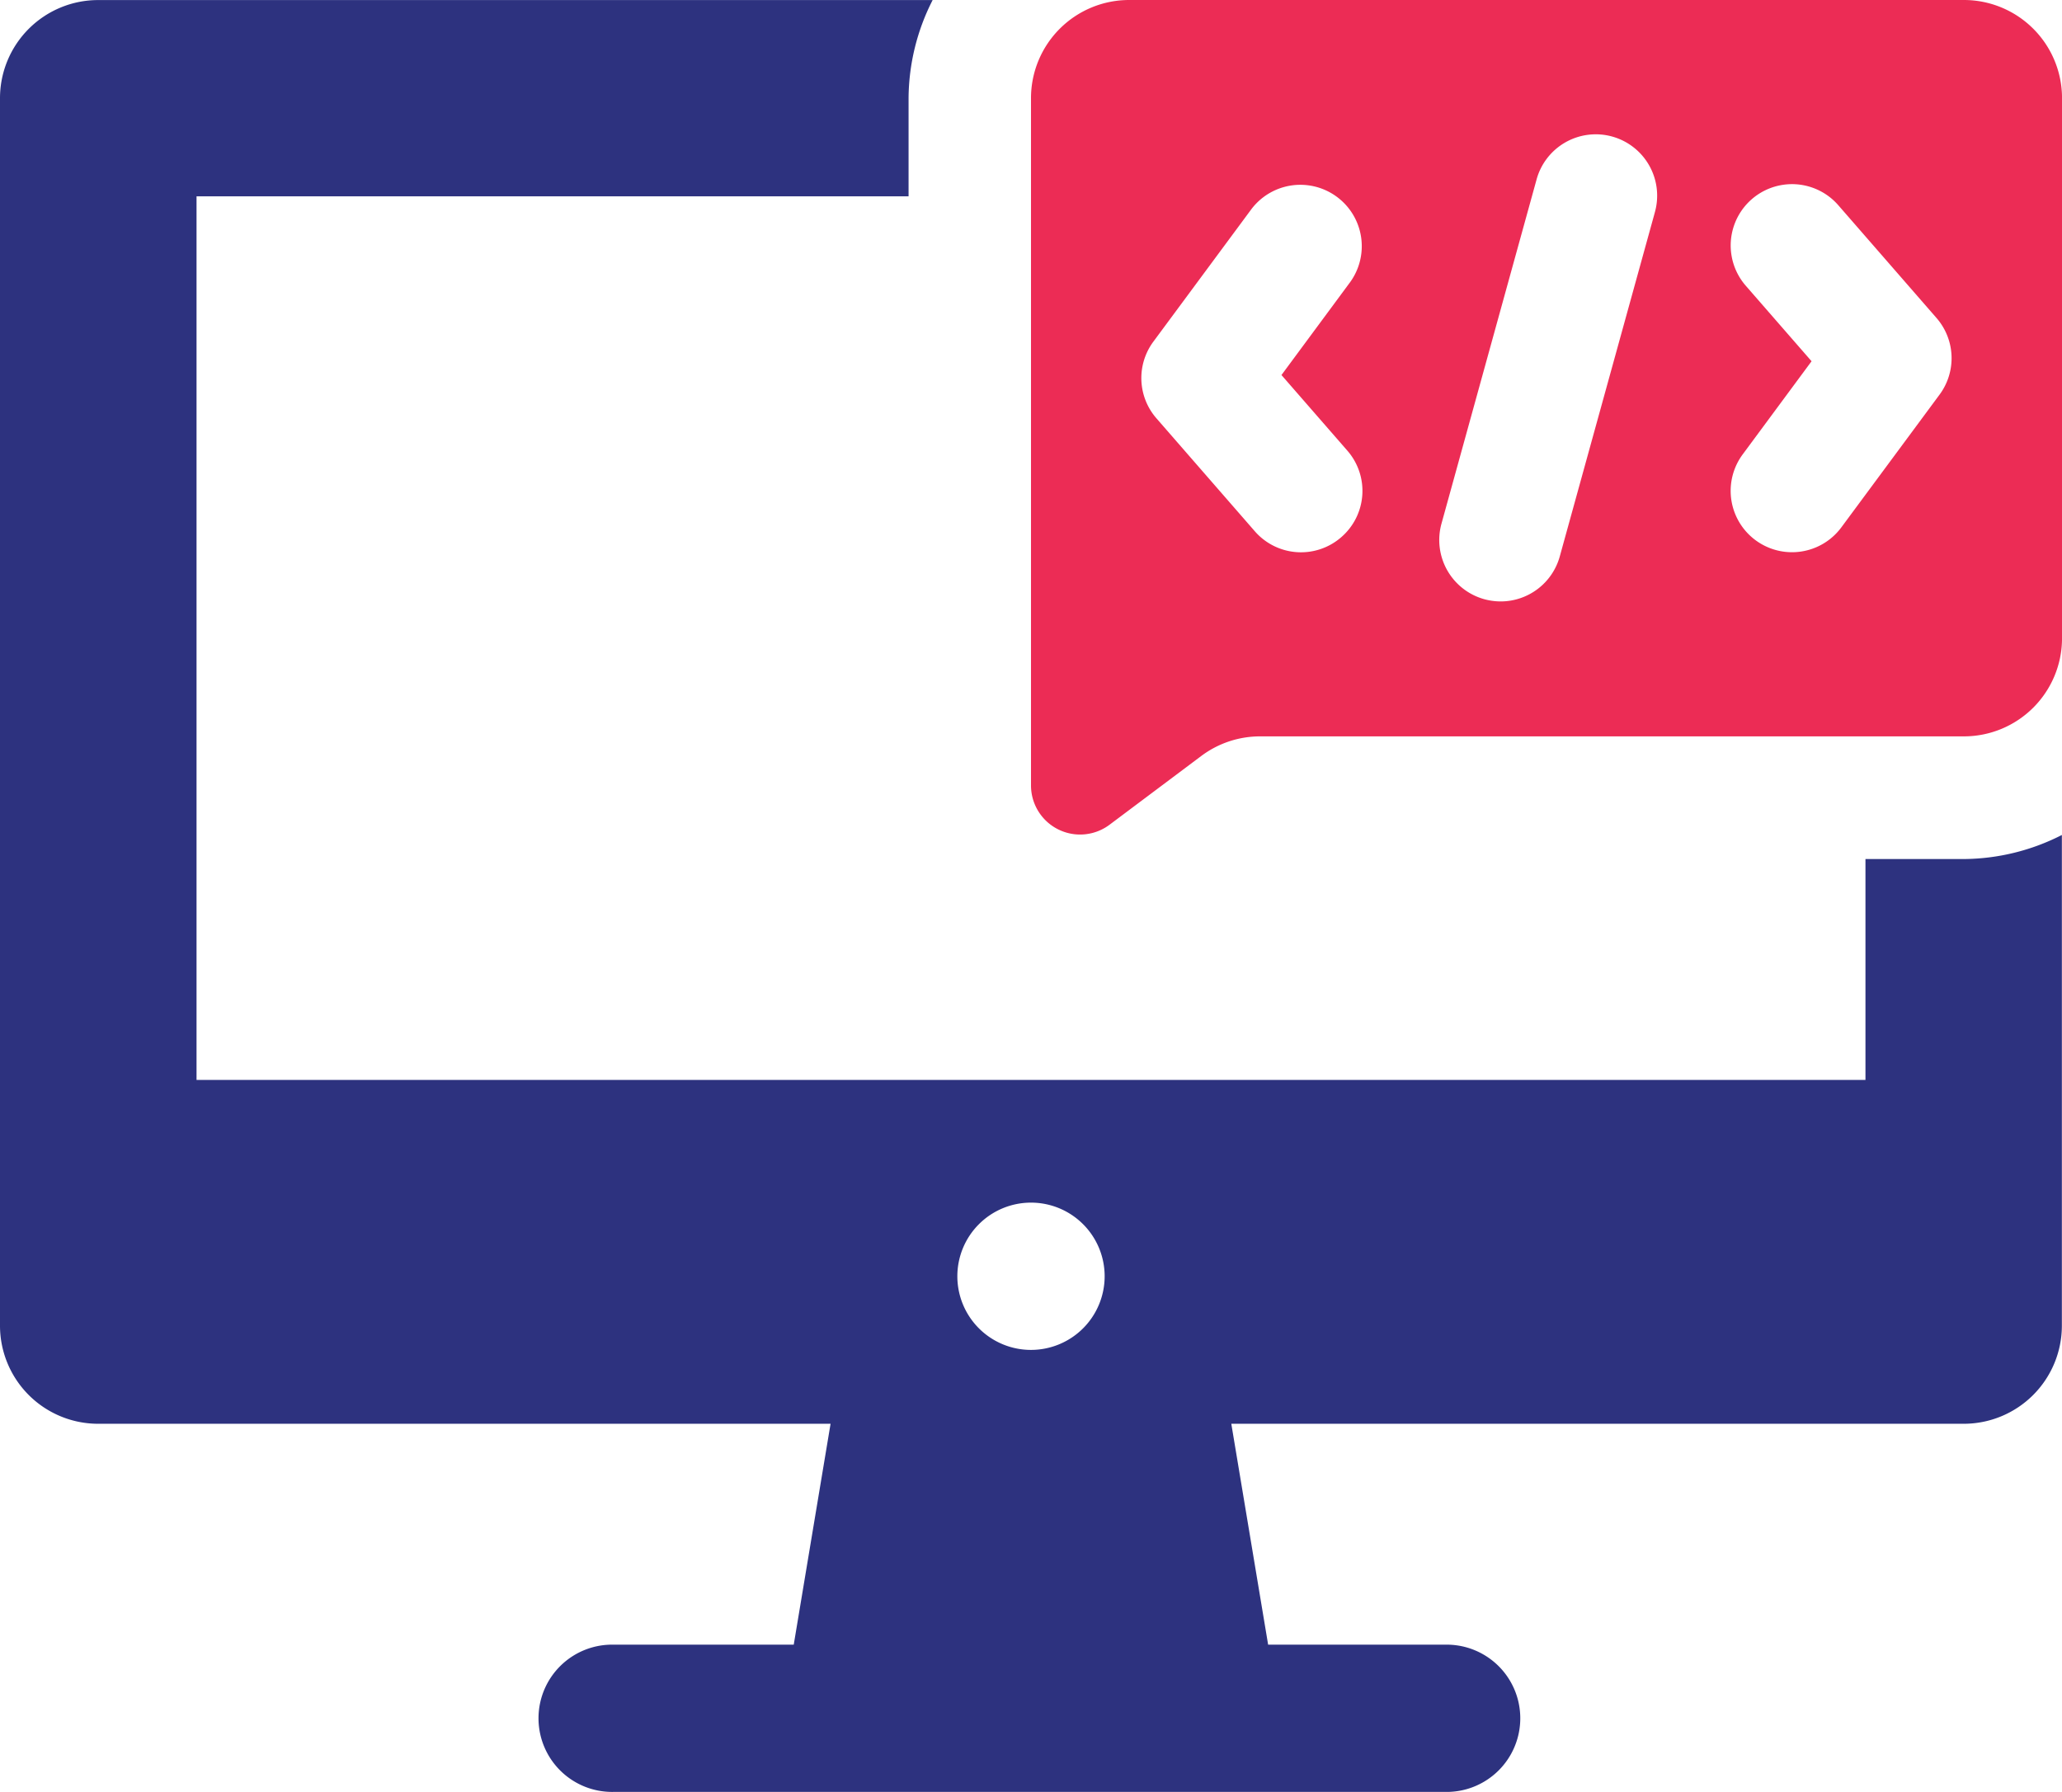
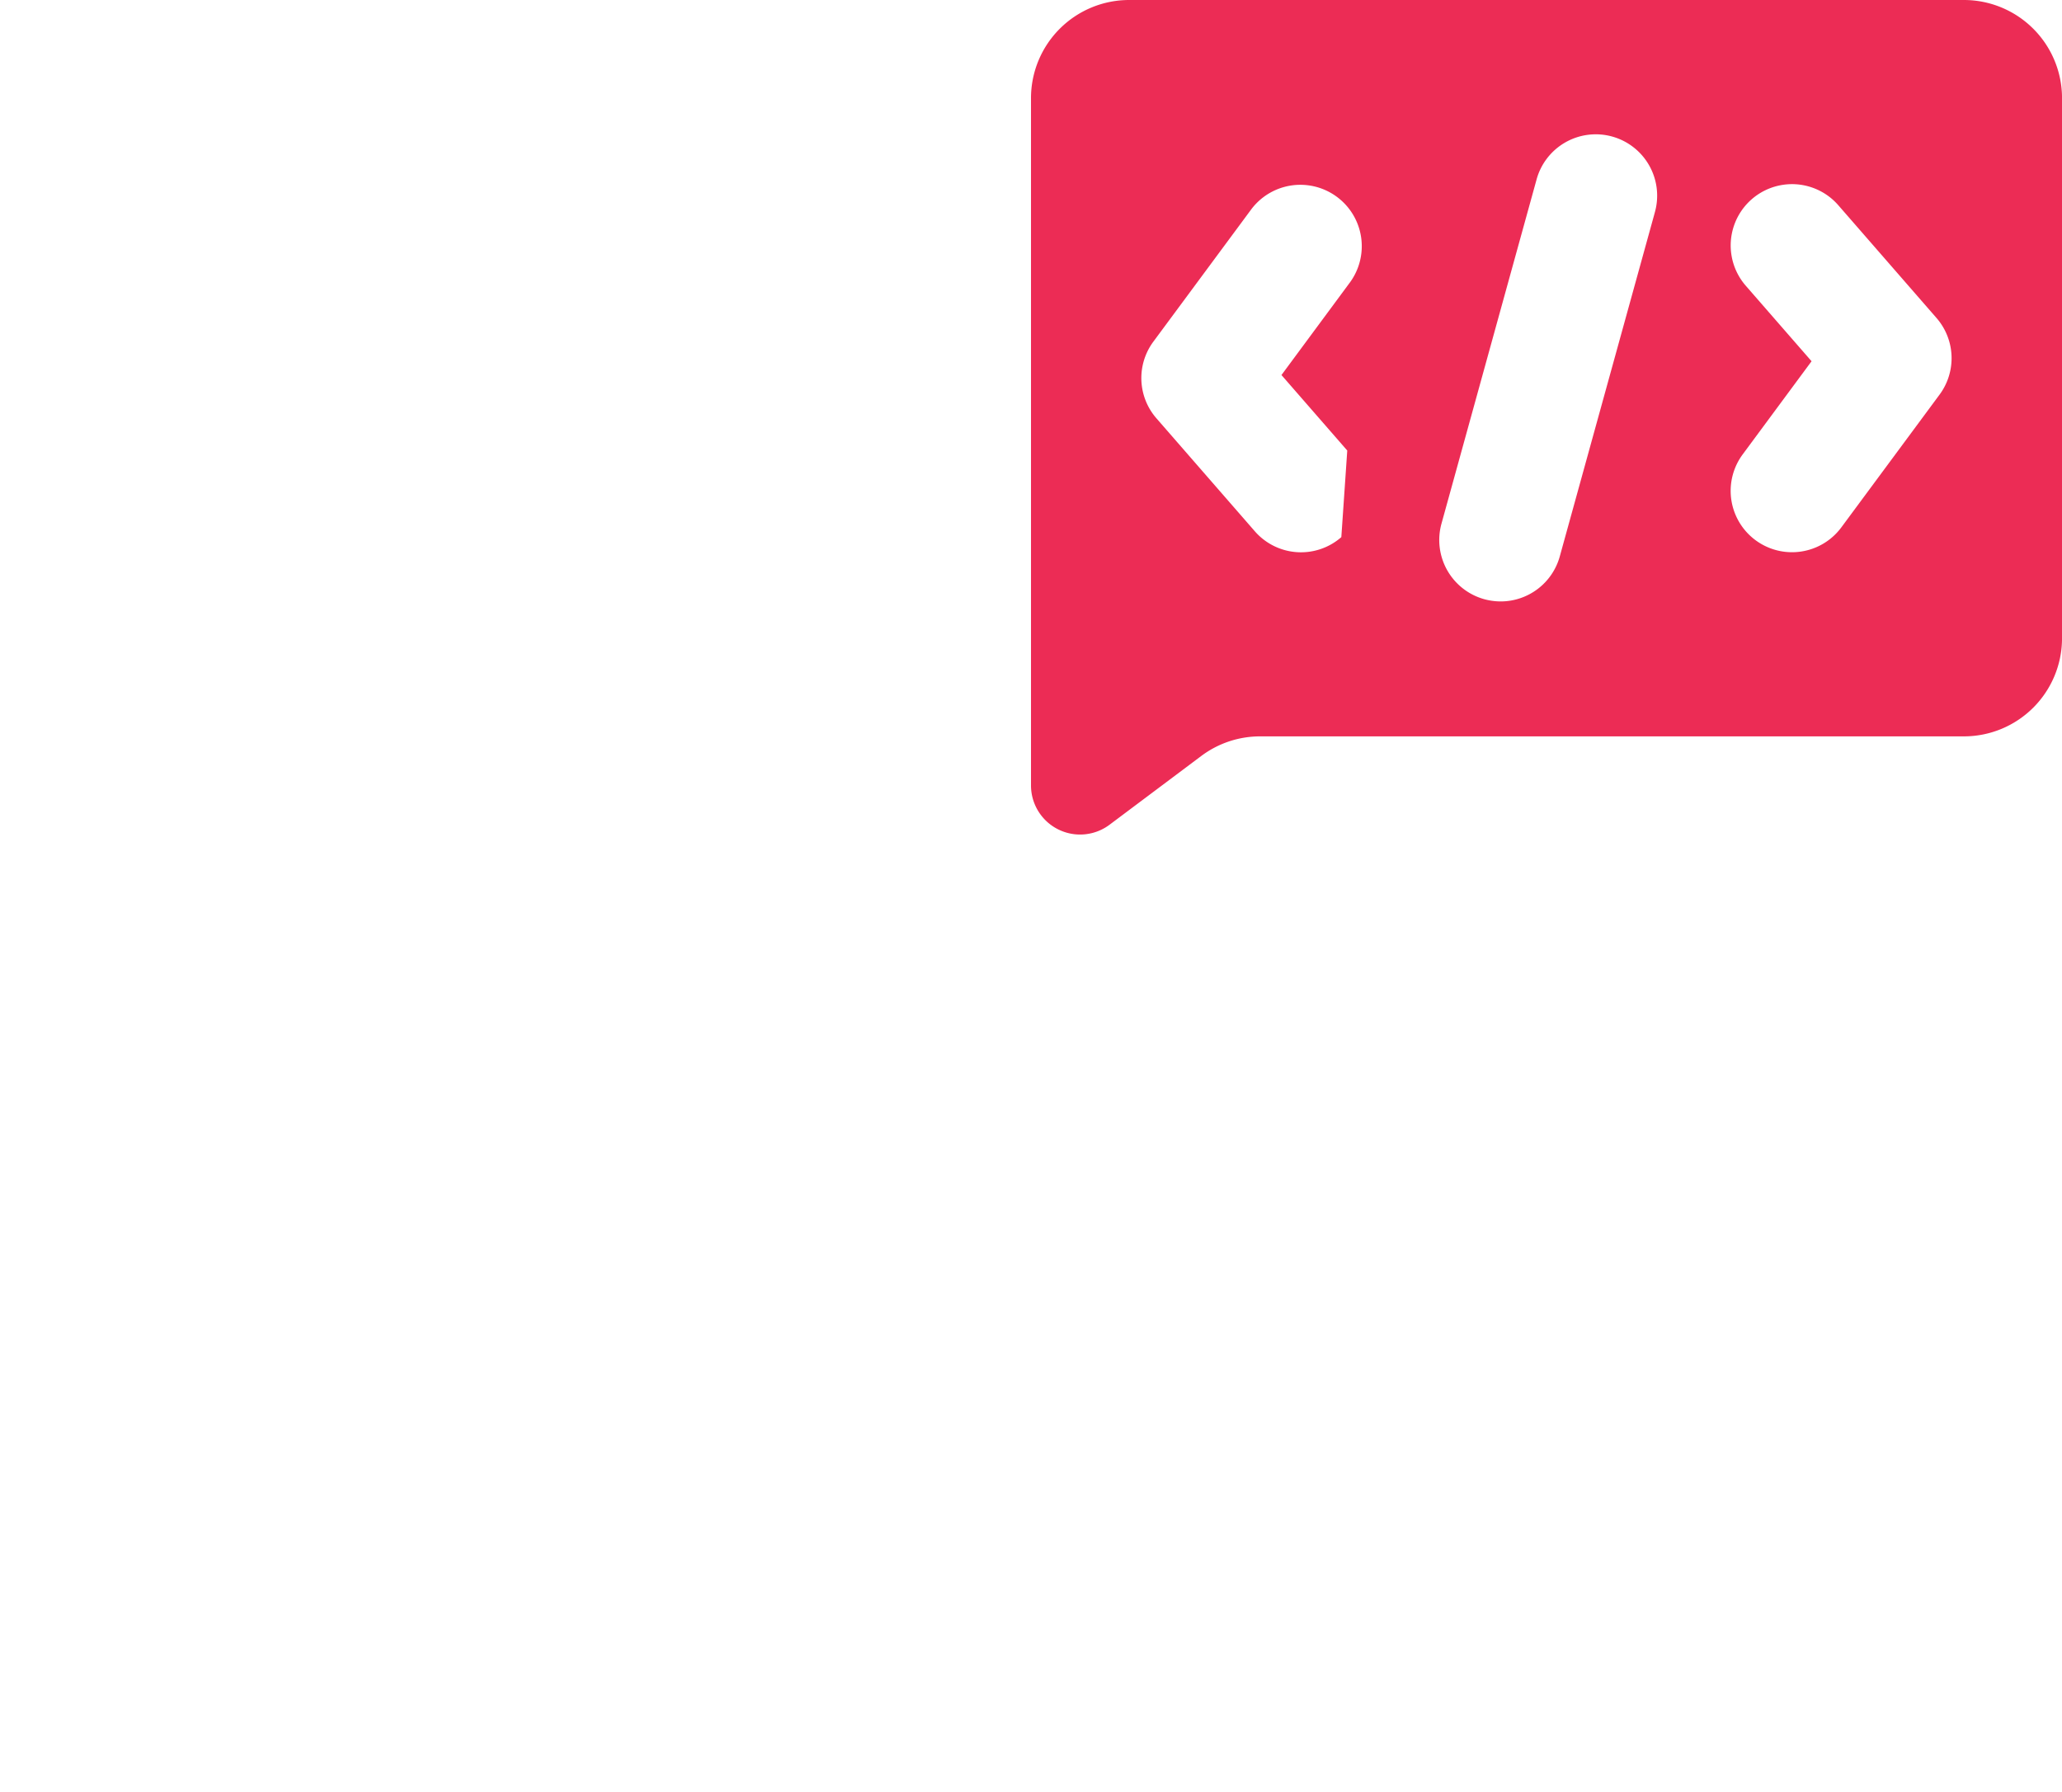
<svg xmlns="http://www.w3.org/2000/svg" width="64" height="55.619">
-   <path d="M60.952 0h-25.9A3.047 3.047 0 0 0 32 3.05v21.333a1.524 1.524 0 0 0 2.438 1.219l2.845-2.133a3.042 3.042 0 0 1 1.829-.61h21.841a3.047 3.047 0 0 0 3.048-3.048V3.05A3.047 3.047 0 0 0 60.952 0Zm-19.32 16.674a1.9 1.9 0 0 1-2.687-.184l-3.048-3.5a1.9 1.9 0 0 1-.1-2.383l3.048-4.12a1.906 1.906 0 0 1 3.067 2.263l-2.138 2.892 2.042 2.344a1.9 1.9 0 0 1-.184 2.688ZM51.36 6.603 48.413 17.27a1.905 1.905 0 0 1-1.835 1.4 1.967 1.967 0 0 1-.509-.069 1.907 1.907 0 0 1-1.329-2.344L47.687 5.59a1.905 1.905 0 1 1 3.672 1.015Zm8.84 5.647-3.048 4.12a1.904 1.904 0 0 1-3.063-2.264l2.138-2.892-2.042-2.344a1.903 1.903 0 0 1 2.871-2.5l3.048 3.5a1.9 1.9 0 0 1 .096 2.38Z" fill="#ec2c55" />
-   <path d="M60.952 26.667H57.9v6.857H6.1V6.095h22.1V3.05a6.776 6.776 0 0 1 .747-3.048H3.057A3.047 3.047 0 0 0 0 3.05v38.1a3.047 3.047 0 0 0 3.048 3.048h22.731l-1.143 6.857h-5.588a2.286 2.286 0 1 0 0 4.571h25.9a2.286 2.286 0 0 0 0-4.571H39.36l-1.143-6.857h22.731a3.047 3.047 0 0 0 3.048-3.048V25.92a6.776 6.776 0 0 1-3.044.747ZM32 41.905a2.286 2.286 0 1 1 2.286-2.286A2.287 2.287 0 0 1 32 41.905Z" fill="#2d327f" />
+   <path d="M60.952 0h-25.9A3.047 3.047 0 0 0 32 3.05v21.333a1.524 1.524 0 0 0 2.438 1.219l2.845-2.133a3.042 3.042 0 0 1 1.829-.61h21.841a3.047 3.047 0 0 0 3.048-3.048V3.05A3.047 3.047 0 0 0 60.952 0Zm-19.32 16.674a1.9 1.9 0 0 1-2.687-.184l-3.048-3.5a1.9 1.9 0 0 1-.1-2.383l3.048-4.12a1.906 1.906 0 0 1 3.067 2.263l-2.138 2.892 2.042 2.344ZM51.36 6.603 48.413 17.27a1.905 1.905 0 0 1-1.835 1.4 1.967 1.967 0 0 1-.509-.069 1.907 1.907 0 0 1-1.329-2.344L47.687 5.59a1.905 1.905 0 1 1 3.672 1.015Zm8.84 5.647-3.048 4.12a1.904 1.904 0 0 1-3.063-2.264l2.138-2.892-2.042-2.344a1.903 1.903 0 0 1 2.871-2.5l3.048 3.5a1.9 1.9 0 0 1 .096 2.38Z" fill="#ec2c55" />
</svg>